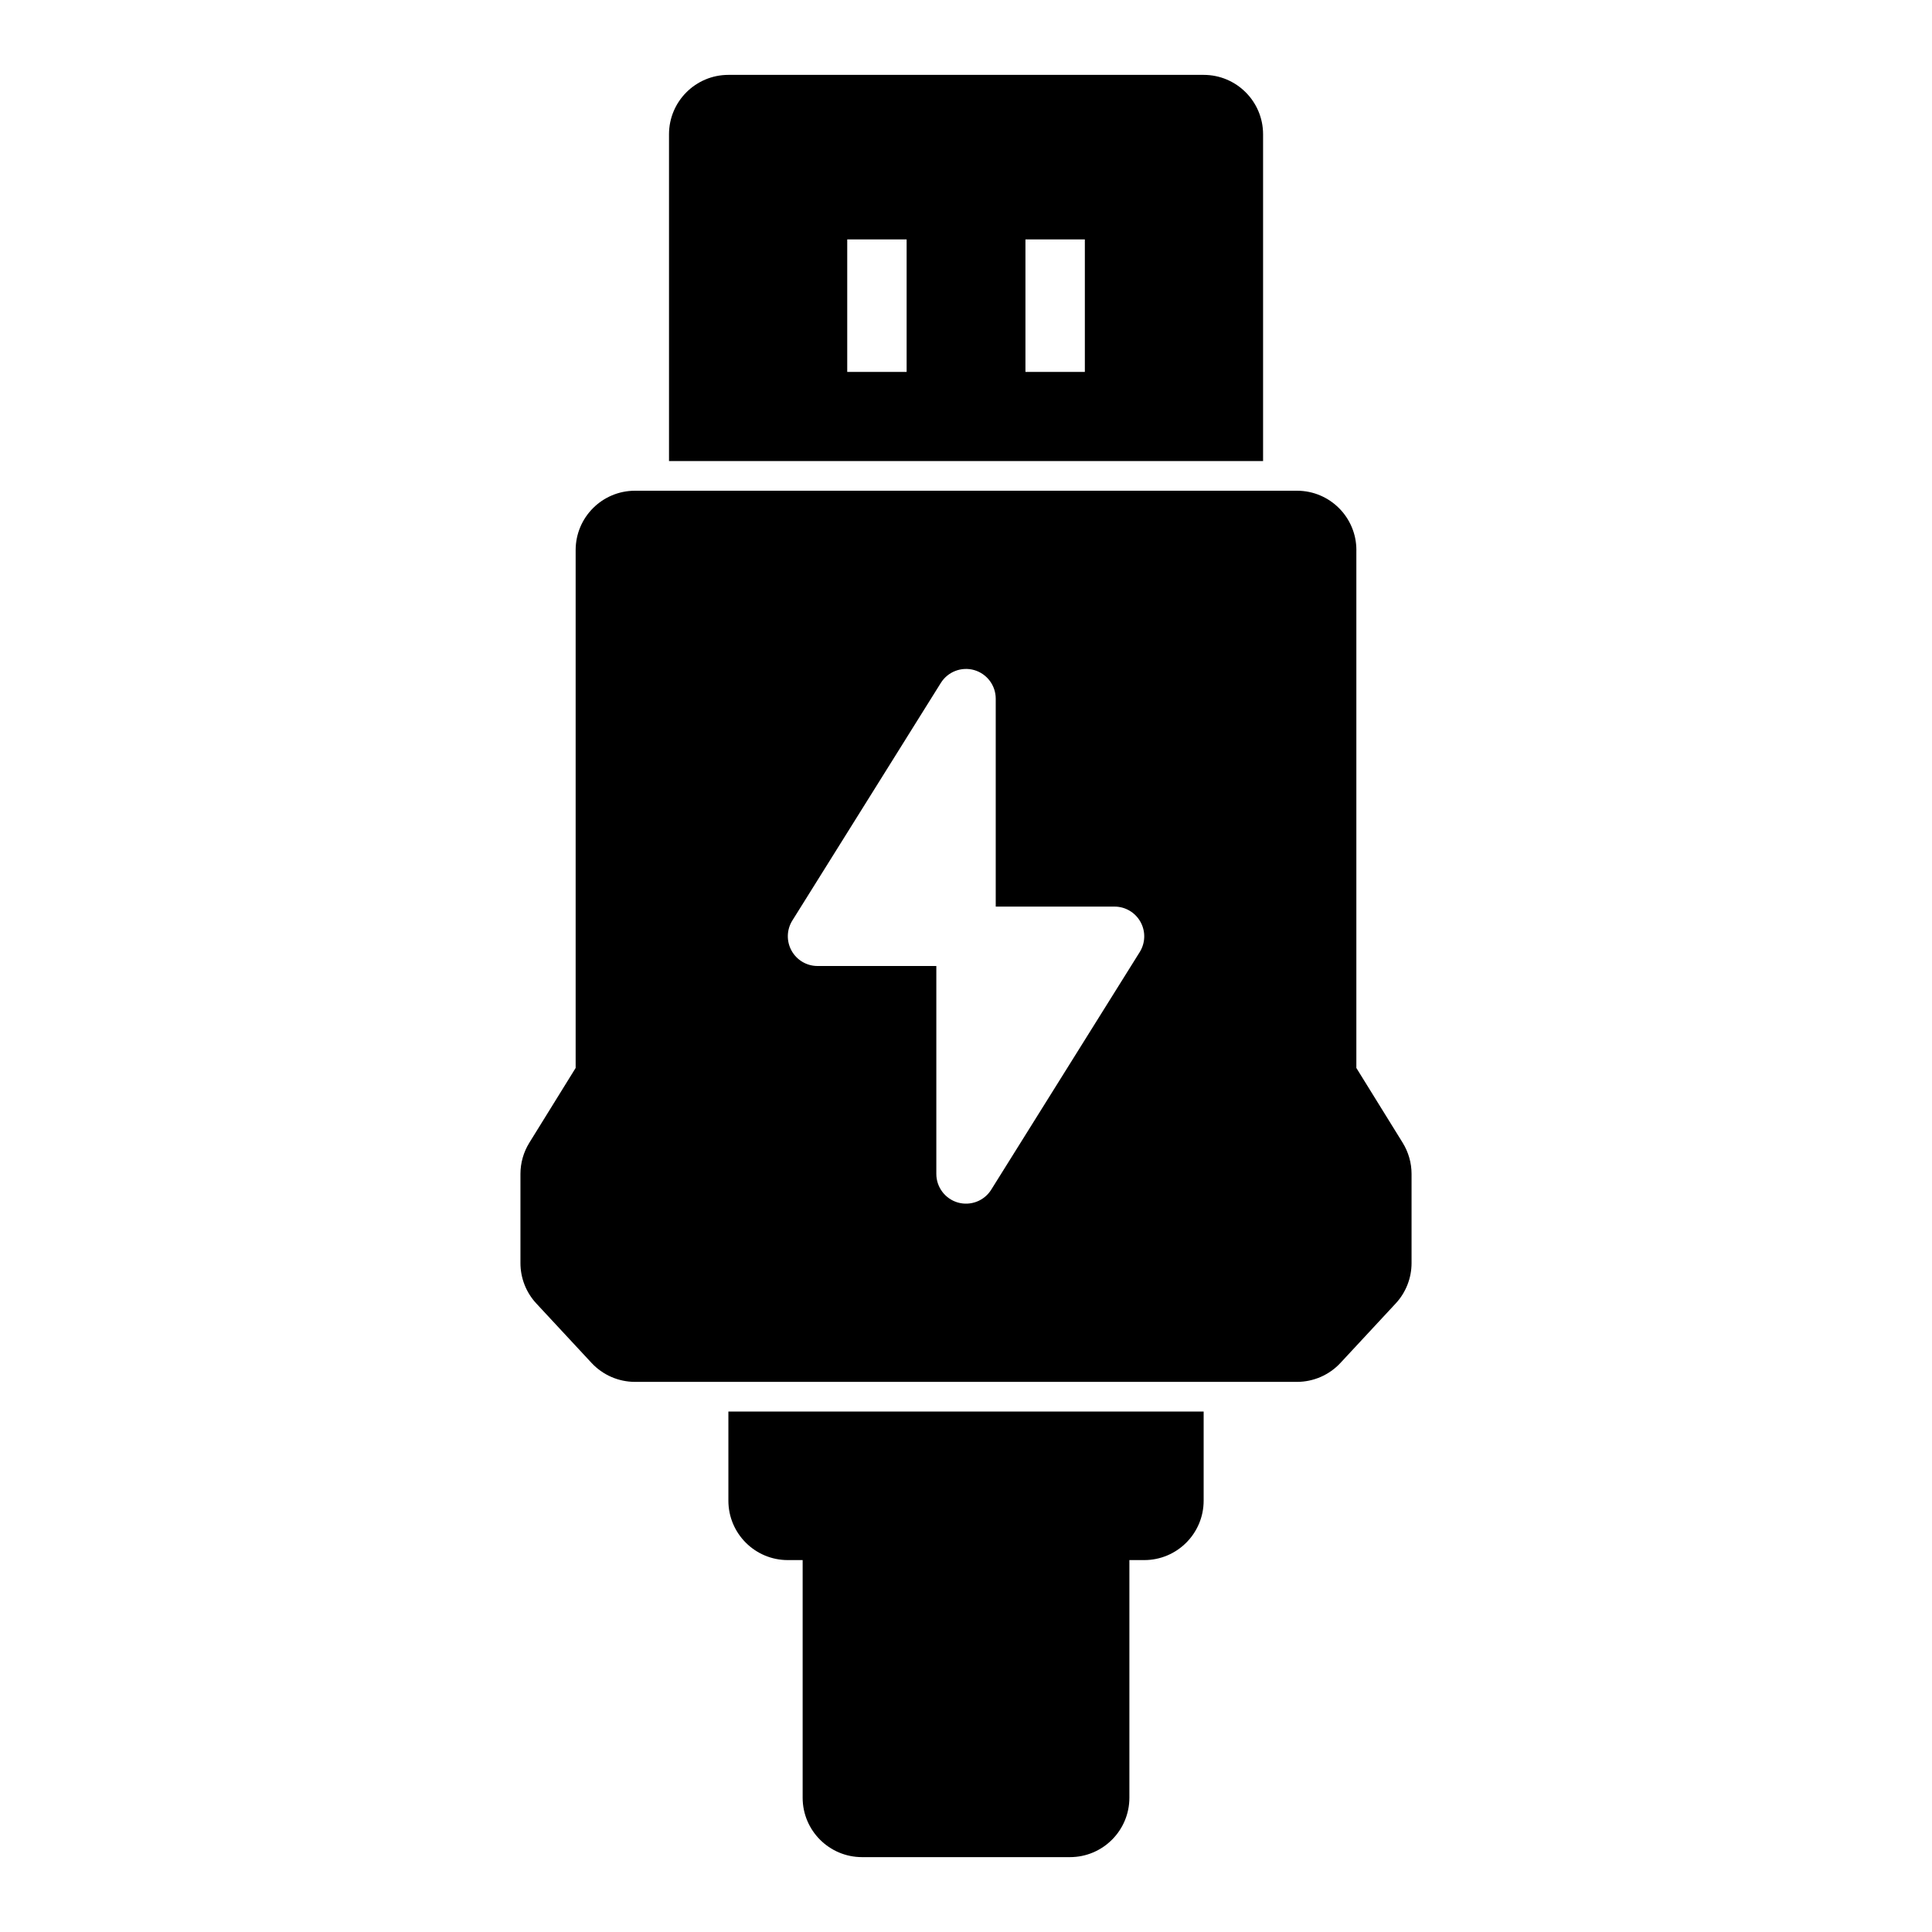
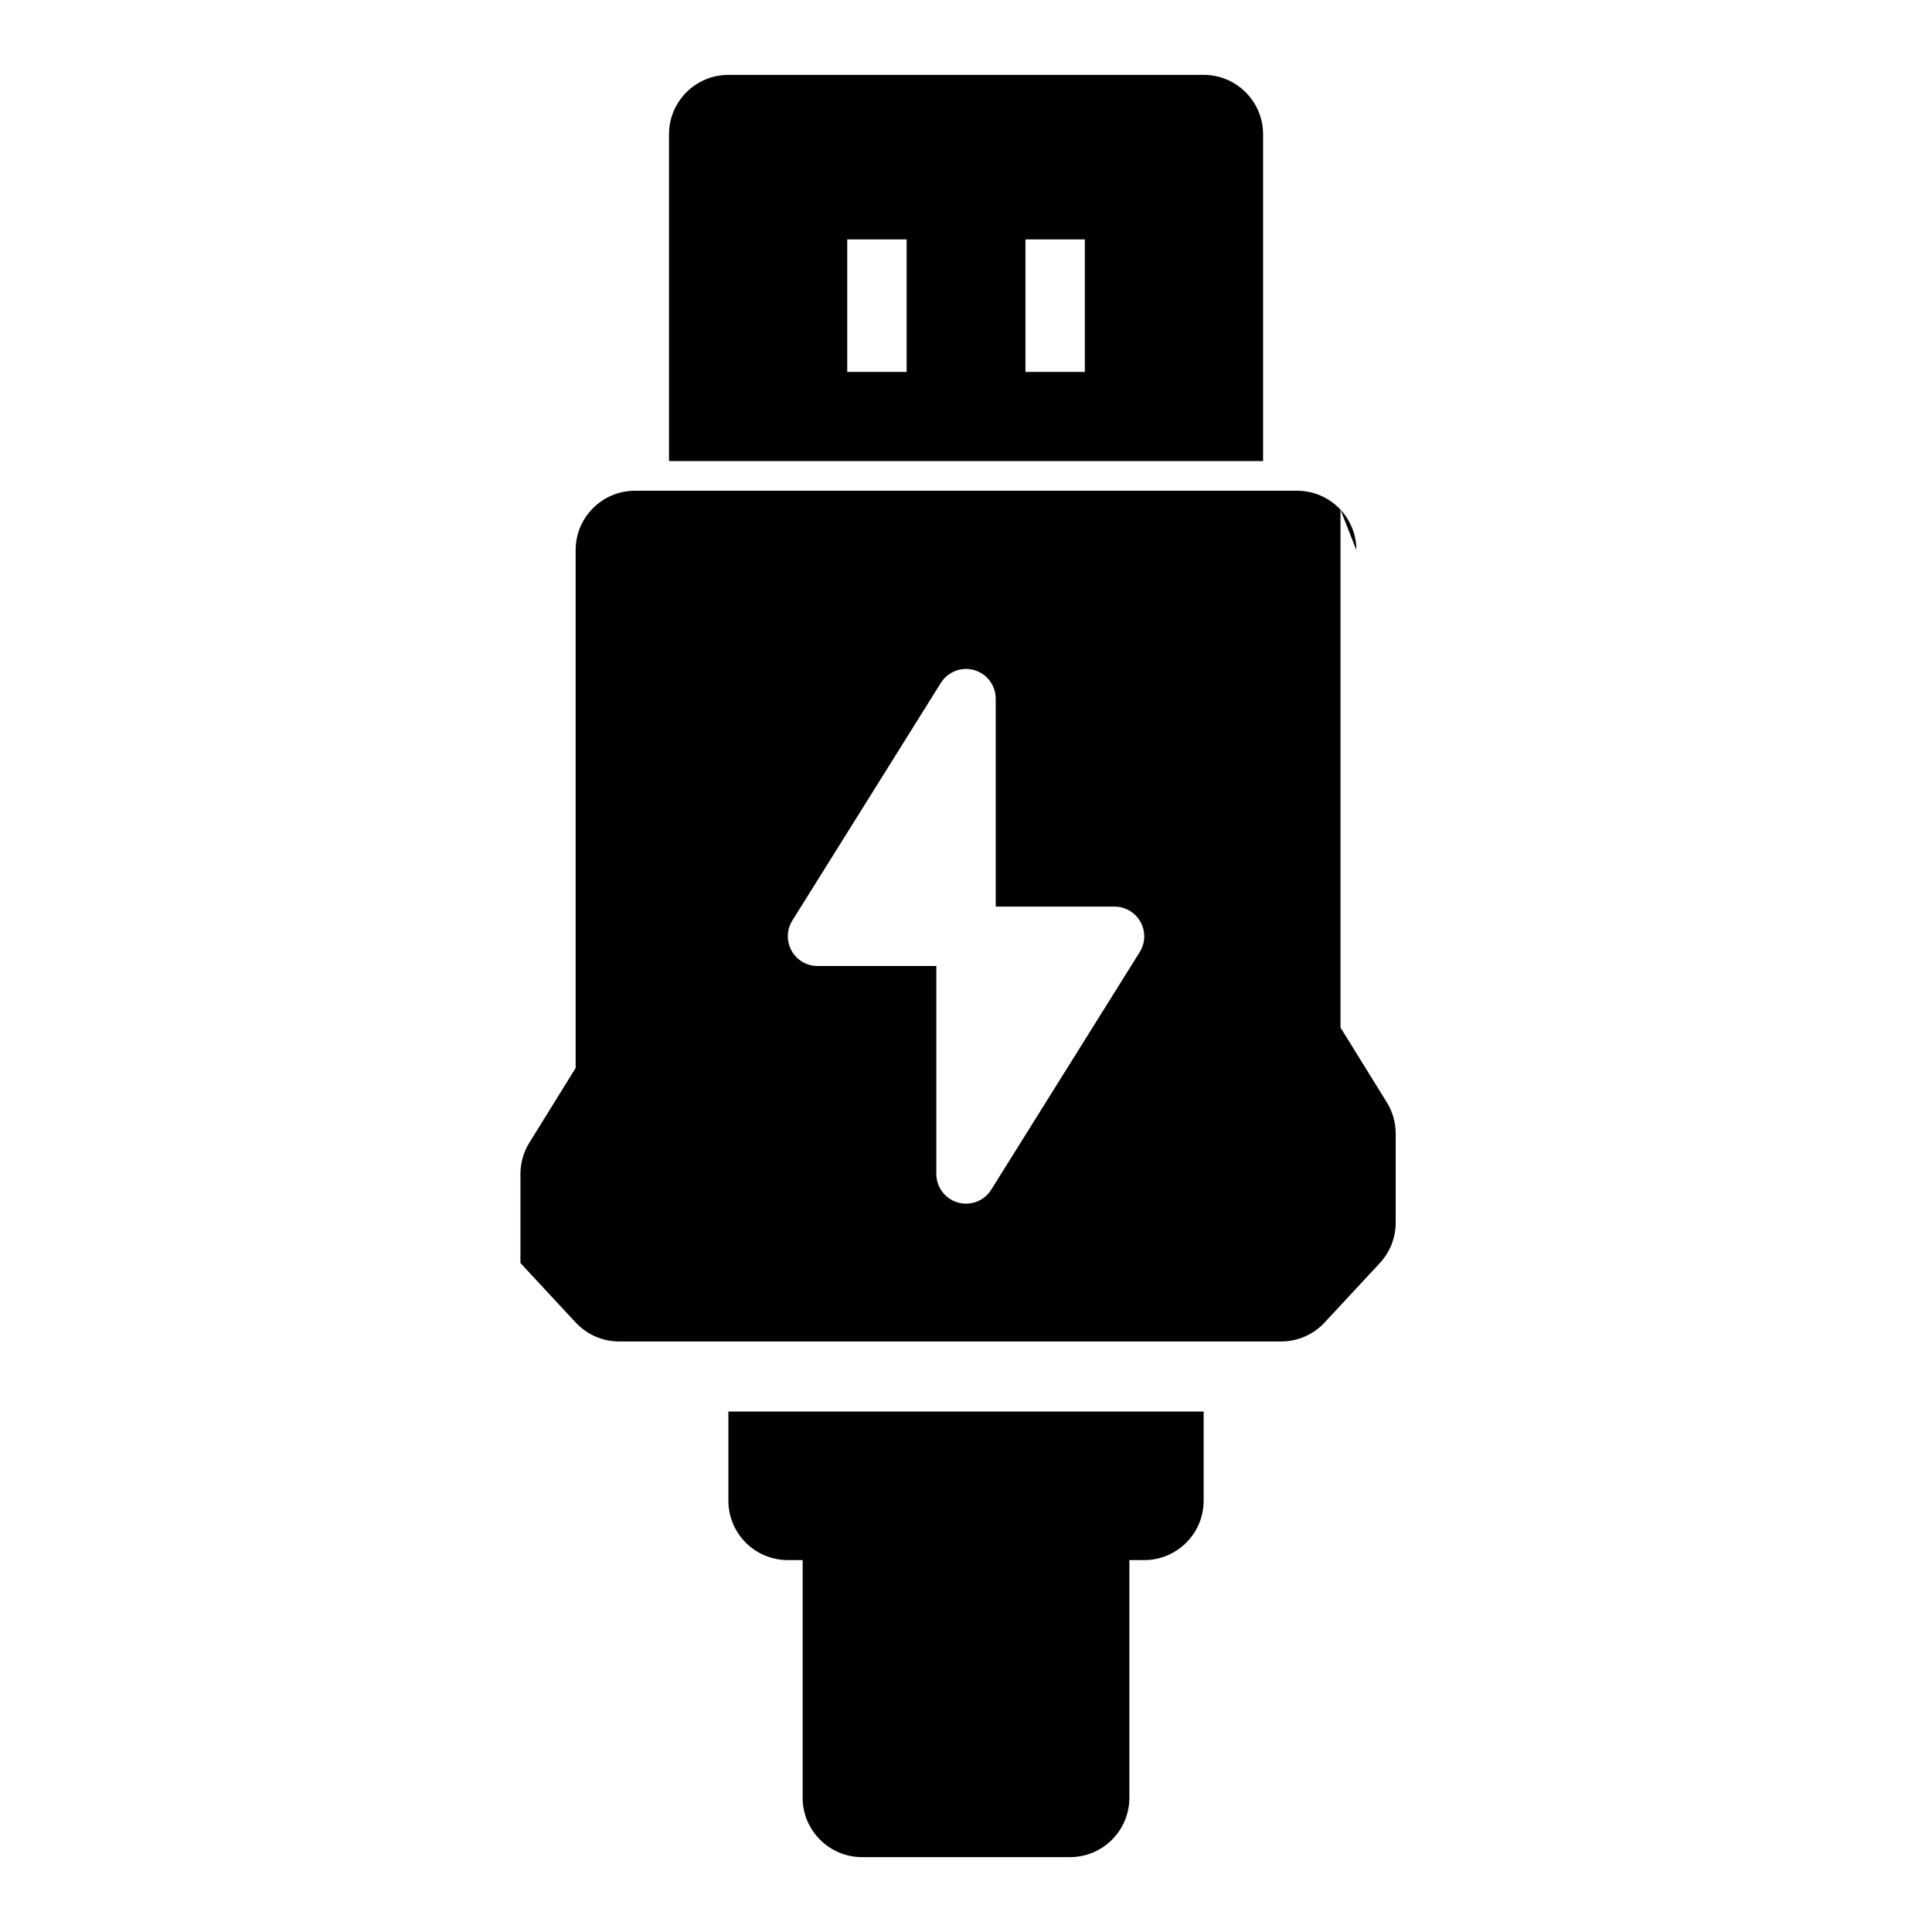
<svg xmlns="http://www.w3.org/2000/svg" fill="#000000" width="800px" height="800px" version="1.1" viewBox="144 144 512 512">
-   <path d="m462.98 518.08h-125.95v23.617c0 8.691 7.055 15.742 15.742 15.742h3.938v62.977c0 8.691 7.055 15.742 15.742 15.742h55.105c8.691 0 15.742-7.055 15.742-15.742v-62.977h3.938c8.691 0 15.742-7.055 15.742-15.742v-23.617zm40.477-228.29c0-8.691-7.039-15.742-15.742-15.742h-175.42c-8.707 0-15.742 7.055-15.742 15.742v137.23s-12.266 19.805-12.266 19.805c-1.543 2.488-2.363 5.352-2.363 8.281v23.617c0 3.969 1.496 7.793 4.203 10.707l14.625 15.742c2.977 3.211 7.164 5.039 11.539 5.039h175.42c4.375 0 8.566-1.828 11.539-5.039l14.625-15.742c2.707-2.914 4.203-6.738 4.203-10.707v-23.617c0-2.93-0.82-5.793-2.363-8.281l-12.266-19.805v-137.23zm-111.32 110.21v55.105c0 3.512 2.332 6.598 5.699 7.574 3.387 0.961 6.992-0.426 8.848-3.402l39.359-62.977c1.512-2.426 1.59-5.481 0.203-7.981-1.387-2.504-4.016-4.062-6.879-4.062h-31.488v-55.105c0-3.512-2.332-6.598-5.699-7.574-3.387-0.961-6.992 0.426-8.848 3.402l-39.359 62.977c-1.512 2.426-1.59 5.481-0.203 7.981 1.387 2.504 4.016 4.062 6.879 4.062zm-70.848-133.82h157.44v-86.594c0-8.691-7.055-15.742-15.742-15.742h-125.95c-8.691 0-15.742 7.055-15.742 15.742v86.594zm94.465-58.727v35.109h15.742v-35.109zm-47.23 0v35.109h15.742v-35.109z" fill-rule="evenodd" />
+   <path d="m462.98 518.08h-125.95v23.617c0 8.691 7.055 15.742 15.742 15.742h3.938v62.977c0 8.691 7.055 15.742 15.742 15.742h55.105c8.691 0 15.742-7.055 15.742-15.742v-62.977h3.938c8.691 0 15.742-7.055 15.742-15.742v-23.617zm40.477-228.29c0-8.691-7.039-15.742-15.742-15.742h-175.42c-8.707 0-15.742 7.055-15.742 15.742v137.23s-12.266 19.805-12.266 19.805c-1.543 2.488-2.363 5.352-2.363 8.281v23.617l14.625 15.742c2.977 3.211 7.164 5.039 11.539 5.039h175.42c4.375 0 8.566-1.828 11.539-5.039l14.625-15.742c2.707-2.914 4.203-6.738 4.203-10.707v-23.617c0-2.93-0.82-5.793-2.363-8.281l-12.266-19.805v-137.23zm-111.32 110.21v55.105c0 3.512 2.332 6.598 5.699 7.574 3.387 0.961 6.992-0.426 8.848-3.402l39.359-62.977c1.512-2.426 1.59-5.481 0.203-7.981-1.387-2.504-4.016-4.062-6.879-4.062h-31.488v-55.105c0-3.512-2.332-6.598-5.699-7.574-3.387-0.961-6.992 0.426-8.848 3.402l-39.359 62.977c-1.512 2.426-1.59 5.481-0.203 7.981 1.387 2.504 4.016 4.062 6.879 4.062zm-70.848-133.82h157.44v-86.594c0-8.691-7.055-15.742-15.742-15.742h-125.95c-8.691 0-15.742 7.055-15.742 15.742v86.594zm94.465-58.727v35.109h15.742v-35.109zm-47.23 0v35.109h15.742v-35.109z" fill-rule="evenodd" />
</svg>